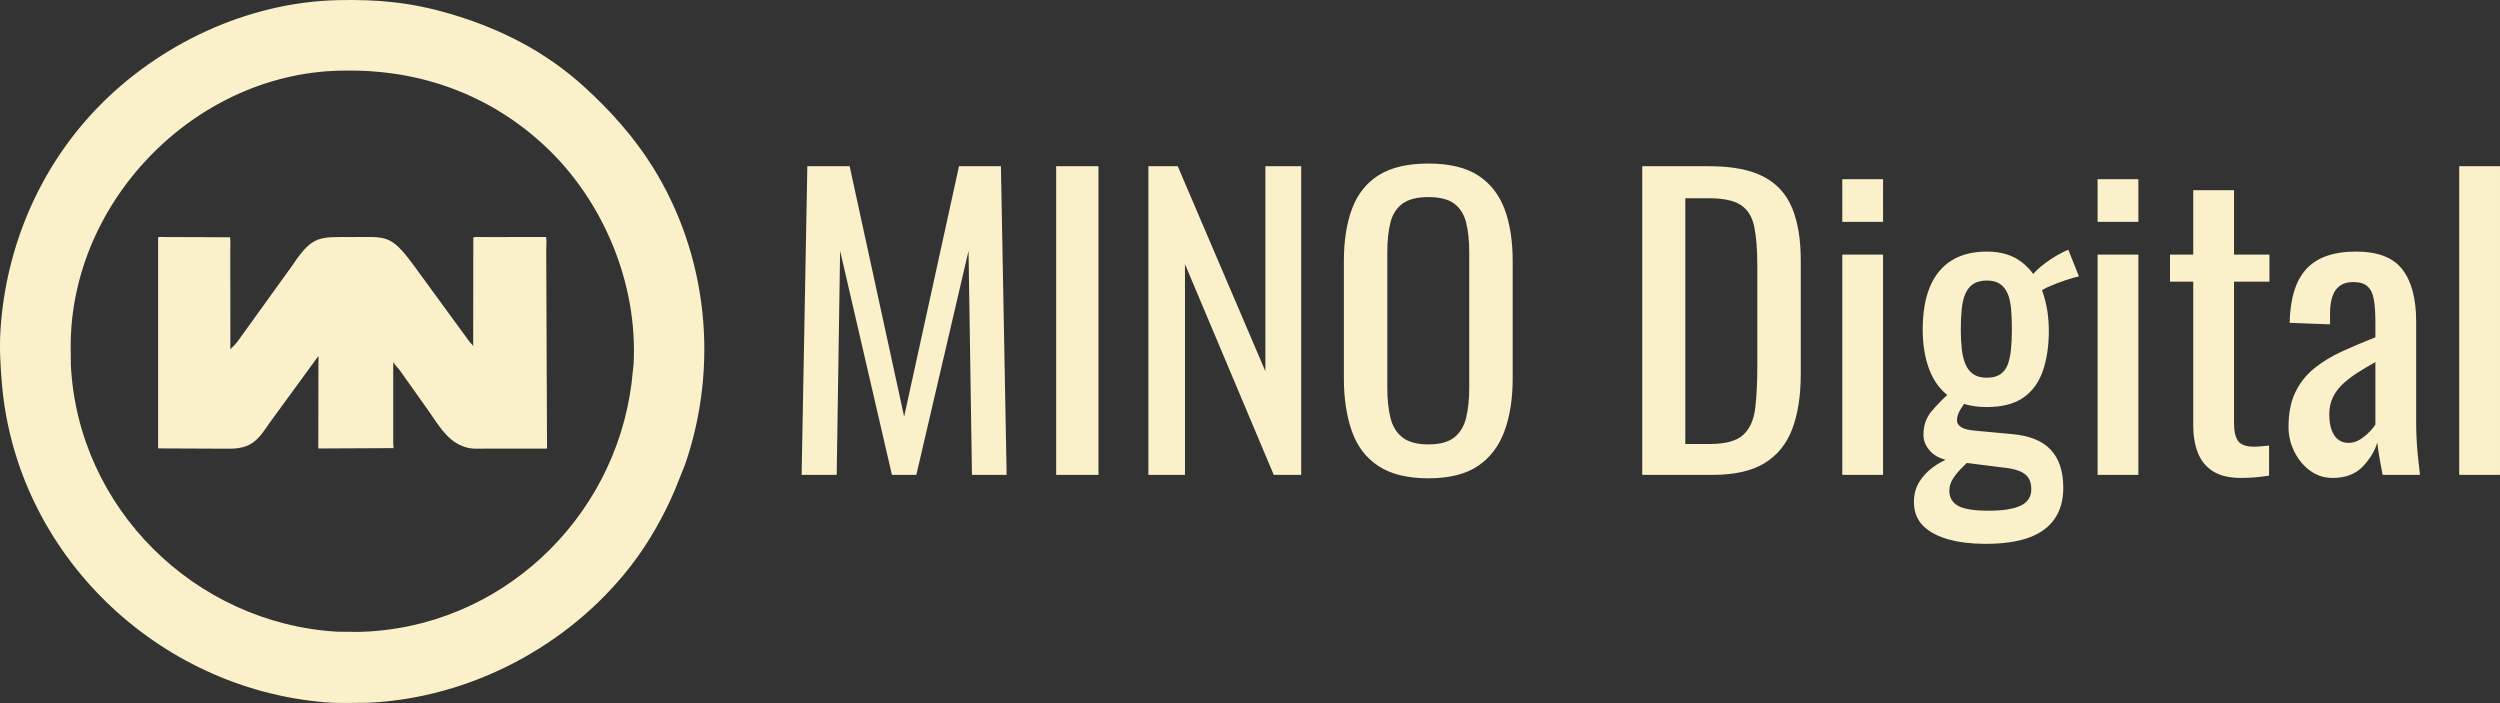
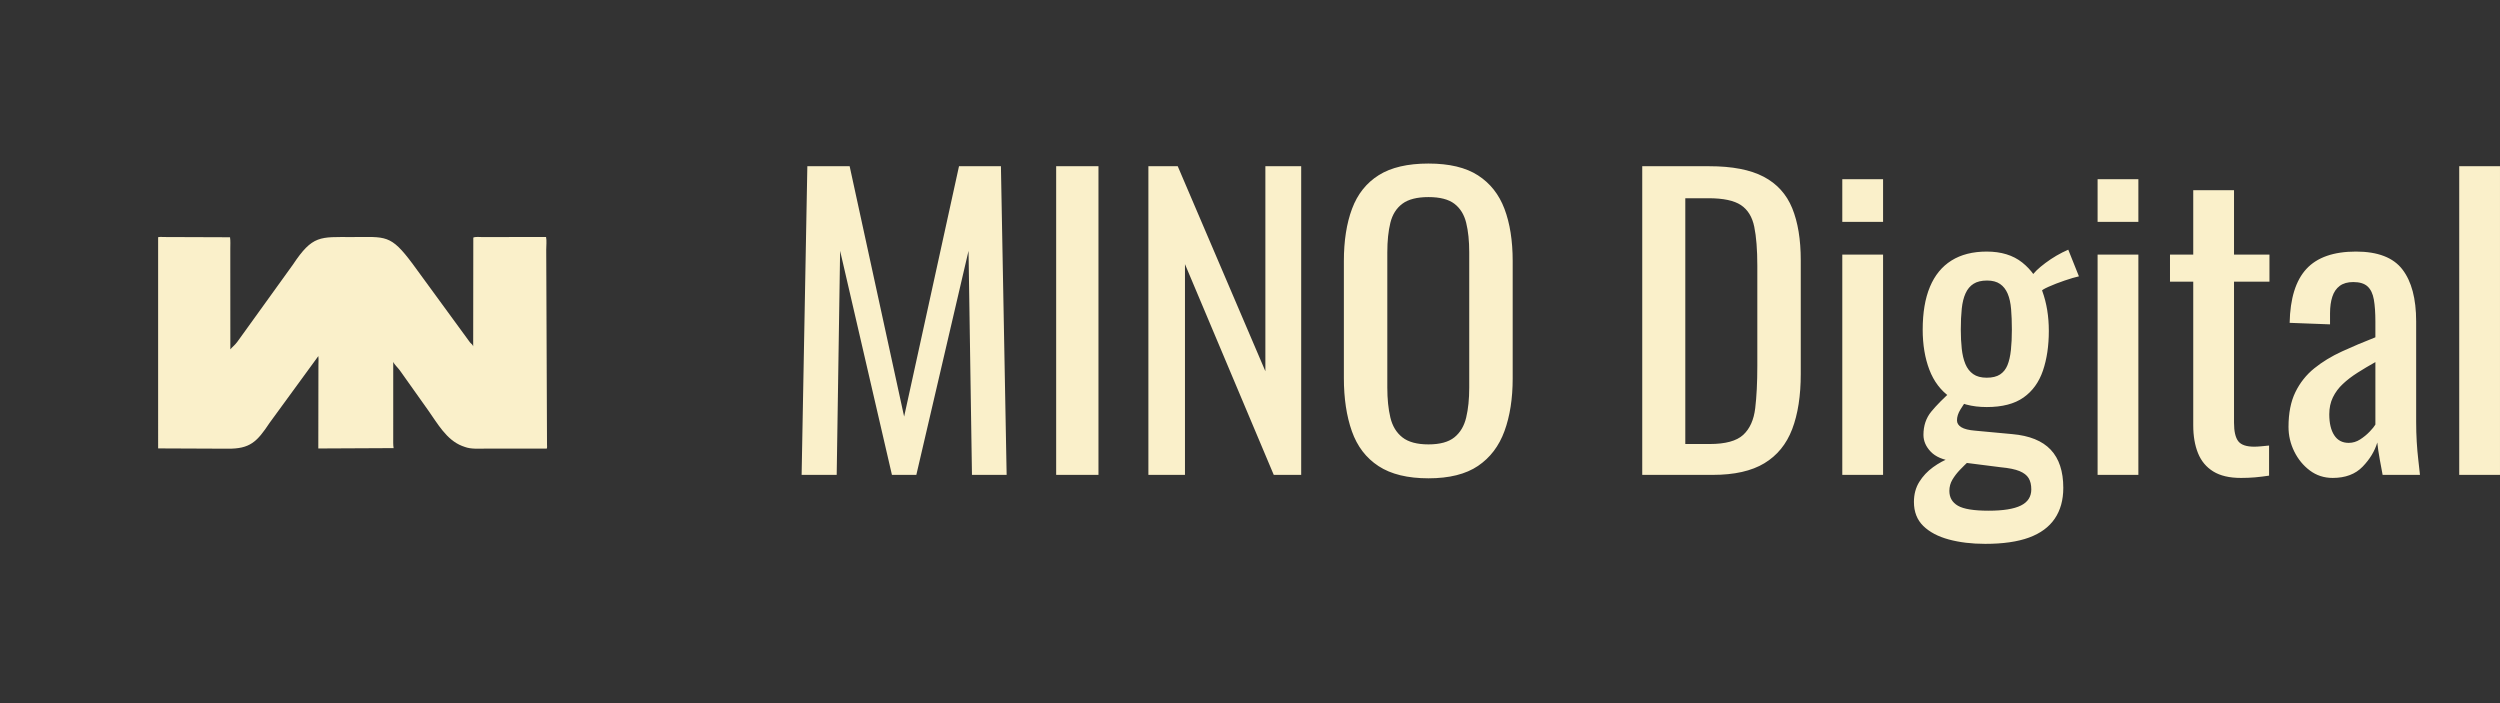
<svg xmlns="http://www.w3.org/2000/svg" xmlns:ns1="http://sodipodi.sourceforge.net/DTD/sodipodi-0.dtd" xmlns:ns2="http://www.inkscape.org/namespaces/inkscape" width="289.248" height="81.333" version="1.1" id="svg3875" ns1:docname="mino-digital (1).svg" ns2:export-filename="mino-digital-logo-landscape-whtbg.svg" ns2:export-xdpi="265.51587" ns2:export-ydpi="265.51587">
  <rect width="100%" height="100%" fill="#333333" stroke="none" />
  <defs id="defs3879" />
-   <path fill="#faf0ca" d="m 42.605,81.305 c -1.63,0.003 -3.311,0.084 -4.935,-0.048 -19.492,-1.582 -35.73,-17.158 -37.442,-36.771 -0.186,-2.137 -0.308,-4.232 -0.167,-6.385 0.622,-9.494 4.478,-18.594 11.073,-25.484 7.175,-7.496 17.51,-12.364 27.928,-12.599 4.71,-0.111 8.552,0.265 13.05,1.591 5.794,1.709 11.008,4.355 15.516,8.465 2.991,2.727 5.702,5.751 7.857,9.187 6.433,10.256 7.711,23.102 3.773,34.499 l -1.196,2.983 c -1.314,3.055 -2.986,6.021 -5.019,8.658 -7.199,9.341 -18.652,15.377 -30.438,15.904 z m -2.574,-73.137 C 23.008,8.129 8.206,22.97 8.178,40.015 l 0.019,2.204 c 0.814,16.544 14.289,29.866 30.778,30.866 l 2.53,0.025 c 16.278,-0.376 29.605,-12.94 31.577,-28.868 l 0.219,-2.067 c 0.53,-9.253 -3.439,-18.865 -10.158,-25.189 -6.386,-6.011 -14.436,-8.926 -23.112,-8.818 z" id="path3869" />
  <path fill="#faf0ca" d="m 18.296,51.88 -0.001,-24.437 c 0.216,-0.05 0.482,-0.019 0.707,-0.019 l 7.612,0.027 c 0.066,0.427 0.029,0.9 0.031,1.334 l 0.006,11.637 c 0.138,-0.194 0.536,-0.502 0.791,-0.853 l 6.448,-8.952 c 2.283,-3.436 3.137,-3.189 6.812,-3.19 3.938,-0.001 4.461,-0.369 7.049,3.117 l 6.619,9.06 c 0.153,0.192 0.282,0.208 0.378,0.469 l 0.013,-12.583 c 0.222,-0.122 0.777,-0.06 1.048,-0.061 l 2.944,-0.004 4.426,-0.007 c 0.089,0.437 0.02,0.999 0.02,1.454 l 0.09,22.556 c 10e-4,0.139 0.029,0.352 -0.028,0.477 l -7.199,10e-4 c -0.734,-10e-4 -1.56,0.067 -2.259,-0.188 l -0.342,-0.123 c -1.805,-0.703 -2.843,-2.603 -3.907,-4.102 l -3.29,-4.635 c -0.2,-0.281 -0.646,-0.698 -0.766,-0.976 l -0.002,8.782 c 0.003,0.385 -0.022,0.803 0.046,1.183 l -8.713,0.042 0.014,-9.602 c 0,-0.354 0.033,-0.738 -0.011,-1.088 l -5.631,7.715 c -1.472,2.217 -2.268,3.028 -4.881,3.001 z" id="path3871" />
  <path fill="#faf0ca" d="m 92.747,54.943 0.662,-35.711 h 4.894 l 6.304,28.966 6.349,-28.966 h 4.85 l 0.661,35.711 h -4.012 l -0.397,-25.924 -6.04,25.924 h -2.822 l -5.996,-25.924 -0.396,25.924 z m 29.451,0 v -35.711 h 4.894 v 35.711 z m 10.67,0 v -35.711 h 3.395 l 10.14,23.719 v -23.719 h 4.144 v 35.711 h -3.174 l -10.273,-24.381 v 24.381 z m 32.405,0.397 c -2.411,0 -4.336,-0.47 -5.776,-1.411 -1.44,-0.941 -2.469,-2.285 -3.086,-4.034 -0.617,-1.749 -0.926,-3.799 -0.926,-6.15 v -13.535 c 0,-2.352 0.316,-4.373 0.948,-6.063 0.632,-1.69 1.661,-2.983 3.086,-3.879 1.425,-0.897 3.343,-1.345 5.754,-1.345 2.41,0 4.32,0.456 5.731,1.367 1.411,0.911 2.432,2.204 3.064,3.879 0.632,1.676 0.948,3.689 0.948,6.041 v 13.579 c 0,2.322 -0.316,4.35 -0.948,6.084 -0.632,1.734 -1.653,3.079 -3.064,4.034 -1.411,0.955 -3.321,1.433 -5.731,1.433 z m 0,-3.924 c 1.322,0 2.322,-0.272 2.998,-0.816 0.675,-0.543 1.131,-1.308 1.366,-2.292 0.235,-0.985 0.353,-2.139 0.353,-3.461 v -15.651 c 0,-1.323 -0.118,-2.462 -0.353,-3.417 -0.235,-0.956 -0.691,-1.69 -1.366,-2.205 -0.676,-0.514 -1.676,-0.771 -2.998,-0.771 -1.323,0 -2.33,0.257 -3.021,0.771 -0.69,0.515 -1.153,1.249 -1.388,2.205 -0.235,0.955 -0.353,2.094 -0.353,3.417 v 15.651 c 0,1.322 0.118,2.476 0.353,3.461 0.235,0.984 0.698,1.749 1.388,2.292 0.691,0.544 1.698,0.816 3.021,0.816 z m 24.733,3.527 v -35.711 h 7.76 c 2.645,0 4.739,0.404 6.282,1.212 1.543,0.808 2.645,2.021 3.307,3.637 0.661,1.617 0.992,3.63 0.992,6.04 v 13.139 c 0,2.527 -0.331,4.658 -0.992,6.392 -0.662,1.735 -1.734,3.05 -3.219,3.946 -1.484,0.897 -3.475,1.345 -5.974,1.345 z m 4.982,-3.571 h 2.822 c 1.822,0 3.115,-0.353 3.879,-1.058 0.764,-0.706 1.227,-1.734 1.389,-3.086 0.162,-1.352 0.243,-2.984 0.243,-4.894 v -11.595 c 0,-1.852 -0.118,-3.351 -0.353,-4.497 -0.235,-1.147 -0.75,-1.984 -1.543,-2.513 -0.794,-0.529 -2.043,-0.794 -3.748,-0.794 h -2.689 z m 18.164,3.571 v -25.483 h 4.718 v 25.483 z m 0,-29.275 v -4.937 h 4.718 v 4.937 z m 16.533,37.255 c -1.557,0 -2.961,-0.169 -4.21,-0.507 -1.249,-0.338 -2.234,-0.86 -2.954,-1.565 -0.72,-0.706 -1.08,-1.631 -1.08,-2.778 0,-0.881 0.206,-1.653 0.617,-2.314 0.411,-0.662 0.941,-1.227 1.587,-1.698 0.647,-0.47 1.323,-0.837 2.028,-1.102 l 2.205,0.309 c -0.382,0.352 -0.75,0.712 -1.102,1.08 -0.353,0.367 -0.647,0.749 -0.882,1.146 -0.235,0.397 -0.353,0.83 -0.353,1.301 0,0.764 0.331,1.337 0.992,1.719 0.661,0.382 1.844,0.573 3.549,0.573 1.676,0 2.917,-0.198 3.726,-0.595 0.808,-0.397 1.212,-1.021 1.212,-1.874 0,-0.529 -0.103,-0.962 -0.309,-1.3 -0.205,-0.338 -0.558,-0.61 -1.058,-0.816 -0.499,-0.206 -1.22,-0.353 -2.16,-0.441 l -5.555,-0.705 c -1.146,-0.147 -1.999,-0.515 -2.557,-1.102 -0.559,-0.588 -0.838,-1.235 -0.838,-1.94 0,-1.058 0.301,-1.955 0.904,-2.69 0.603,-0.734 1.418,-1.557 2.447,-2.469 l 1.587,1.235 c -0.176,0.235 -0.397,0.566 -0.661,0.992 -0.265,0.426 -0.397,0.845 -0.397,1.256 0,0.324 0.169,0.588 0.507,0.794 0.338,0.206 0.874,0.338 1.609,0.397 l 4.277,0.397 c 1.998,0.176 3.483,0.779 4.453,1.807 0.969,1.029 1.454,2.499 1.454,4.409 0,1.411 -0.33,2.601 -0.992,3.571 -0.661,0.97 -1.653,1.698 -2.975,2.183 -1.323,0.485 -3.013,0.727 -5.071,0.727 z m 0.177,-15.828 c -1.734,0 -3.145,-0.382 -4.233,-1.146 -1.087,-0.764 -1.888,-1.822 -2.403,-3.174 -0.514,-1.352 -0.771,-2.895 -0.771,-4.63 0,-1.969 0.279,-3.622 0.838,-4.959 0.558,-1.338 1.388,-2.352 2.491,-3.043 1.102,-0.69 2.461,-1.036 4.078,-1.036 1.675,0 3.042,0.419 4.1,1.257 1.058,0.838 1.837,1.947 2.337,3.329 0.499,1.381 0.749,2.909 0.749,4.585 0,1.734 -0.228,3.27 -0.683,4.607 -0.456,1.337 -1.205,2.373 -2.249,3.108 -1.043,0.735 -2.461,1.102 -4.254,1.102 z m 0,-3.394 c 0.646,0 1.161,-0.125 1.543,-0.375 0.382,-0.25 0.669,-0.61 0.86,-1.08 0.19,-0.471 0.323,-1.051 0.396,-1.742 0.074,-0.691 0.111,-1.477 0.111,-2.359 0,-0.881 -0.03,-1.675 -0.089,-2.38 -0.058,-0.706 -0.191,-1.301 -0.396,-1.786 -0.206,-0.485 -0.5,-0.86 -0.882,-1.124 -0.382,-0.265 -0.882,-0.397 -1.499,-0.397 -0.647,0 -1.169,0.125 -1.565,0.375 -0.397,0.25 -0.706,0.617 -0.926,1.102 -0.221,0.485 -0.367,1.08 -0.441,1.786 -0.074,0.705 -0.11,1.513 -0.11,2.424 0,0.794 0.036,1.529 0.11,2.205 0.074,0.676 0.213,1.264 0.419,1.763 0.206,0.5 0.507,0.89 0.904,1.169 0.396,0.279 0.918,0.419 1.565,0.419 z m 6.304,-9.964 -1.102,-1.764 c 0.235,-0.411 0.764,-0.926 1.587,-1.543 0.823,-0.617 1.705,-1.132 2.646,-1.543 l 1.234,3.086 c -0.411,0.088 -0.962,0.25 -1.653,0.485 -0.691,0.235 -1.315,0.478 -1.874,0.728 -0.559,0.249 -0.838,0.433 -0.838,0.551 z m 6.525,21.206 v -25.483 h 4.718 v 25.483 z m 0,-29.275 v -4.937 h 4.718 v 4.937 z m 16.578,29.628 c -1.323,0 -2.389,-0.25 -3.197,-0.75 -0.808,-0.499 -1.396,-1.205 -1.763,-2.116 -0.368,-0.911 -0.551,-1.984 -0.551,-3.218 v -16.622 h -2.69 v -3.13 h 2.69 v -7.451 h 4.717 v 7.451 h 4.1 v 3.13 h -4.1 v 16.313 c 0,0.999 0.162,1.712 0.485,2.138 0.323,0.426 0.94,0.64 1.852,0.64 0.235,0 0.507,-0.015 0.815,-0.045 0.309,-0.029 0.61,-0.058 0.904,-0.088 v 3.483 c -0.588,0.088 -1.132,0.155 -1.631,0.199 -0.5,0.044 -1.044,0.066 -1.631,0.066 z m 10.625,0 c -1,0 -1.881,-0.287 -2.646,-0.86 -0.764,-0.573 -1.366,-1.308 -1.807,-2.204 -0.441,-0.897 -0.661,-1.845 -0.661,-2.844 0,-1.587 0.264,-2.925 0.793,-4.012 0.529,-1.088 1.257,-2.006 2.183,-2.756 0.925,-0.749 1.998,-1.403 3.218,-1.962 1.22,-0.558 2.505,-1.102 3.858,-1.631 v -1.807 c 0,-1.029 -0.059,-1.882 -0.177,-2.558 -0.117,-0.676 -0.36,-1.183 -0.727,-1.521 -0.367,-0.338 -0.919,-0.507 -1.653,-0.507 -0.647,0 -1.169,0.147 -1.566,0.441 -0.396,0.294 -0.683,0.713 -0.859,1.257 -0.177,0.544 -0.265,1.183 -0.265,1.918 v 1.278 l -4.673,-0.176 c 0.058,-2.822 0.705,-4.901 1.94,-6.239 1.234,-1.337 3.145,-2.006 5.731,-2.006 2.528,0 4.321,0.691 5.379,2.073 1.058,1.381 1.587,3.38 1.587,5.996 v 11.639 c 0,0.793 0.022,1.558 0.066,2.292 0.044,0.735 0.103,1.419 0.177,2.05 0.073,0.632 0.139,1.228 0.198,1.786 h -4.321 c -0.088,-0.47 -0.198,-1.065 -0.33,-1.786 -0.133,-0.72 -0.228,-1.374 -0.287,-1.961 -0.294,0.999 -0.86,1.932 -1.697,2.799 -0.838,0.867 -1.992,1.301 -3.461,1.301 z m 1.851,-4.056 c 0.471,0 0.912,-0.133 1.323,-0.397 0.411,-0.265 0.779,-0.566 1.102,-0.904 0.323,-0.338 0.544,-0.61 0.662,-0.816 v -7.23 c -0.735,0.411 -1.426,0.823 -2.072,1.234 -0.647,0.412 -1.213,0.845 -1.698,1.301 -0.485,0.456 -0.867,0.97 -1.146,1.543 -0.279,0.573 -0.419,1.227 -0.419,1.962 0,1.029 0.191,1.837 0.573,2.425 0.382,0.588 0.941,0.882 1.675,0.882 z m 12.786,3.703 v -35.711 h 4.717 v 35.711 z" id="path3873" />
</svg>